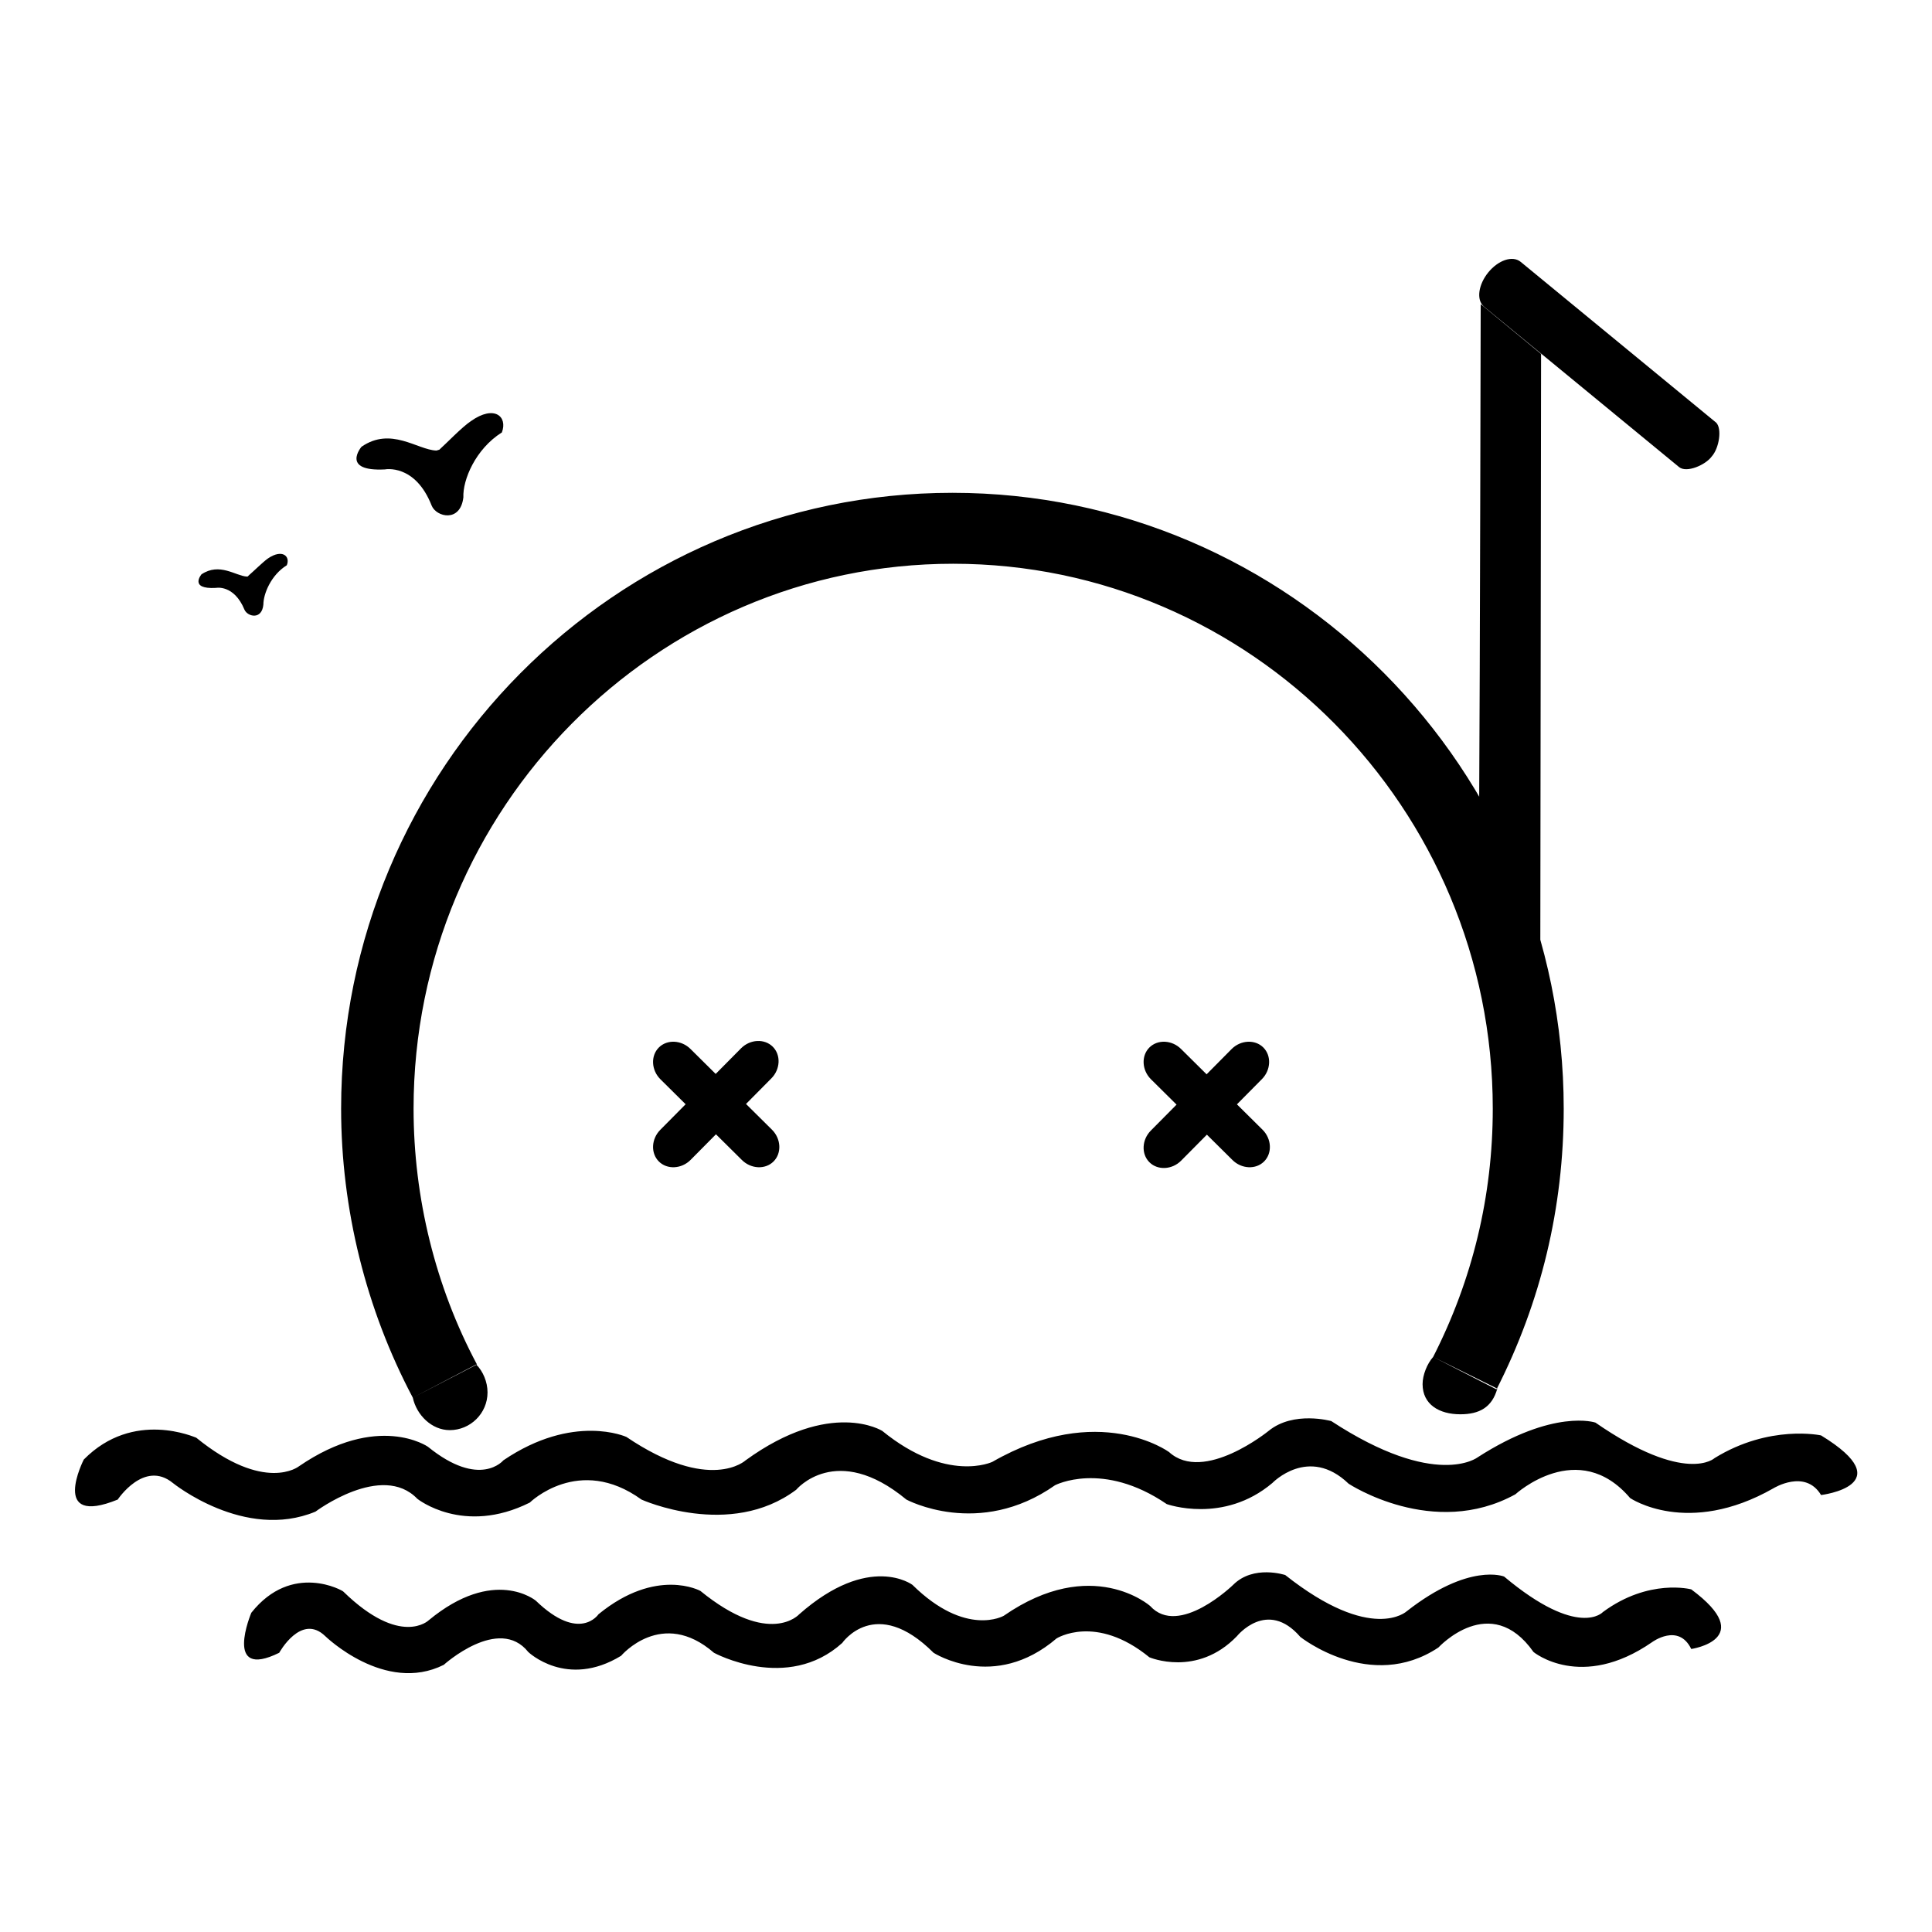
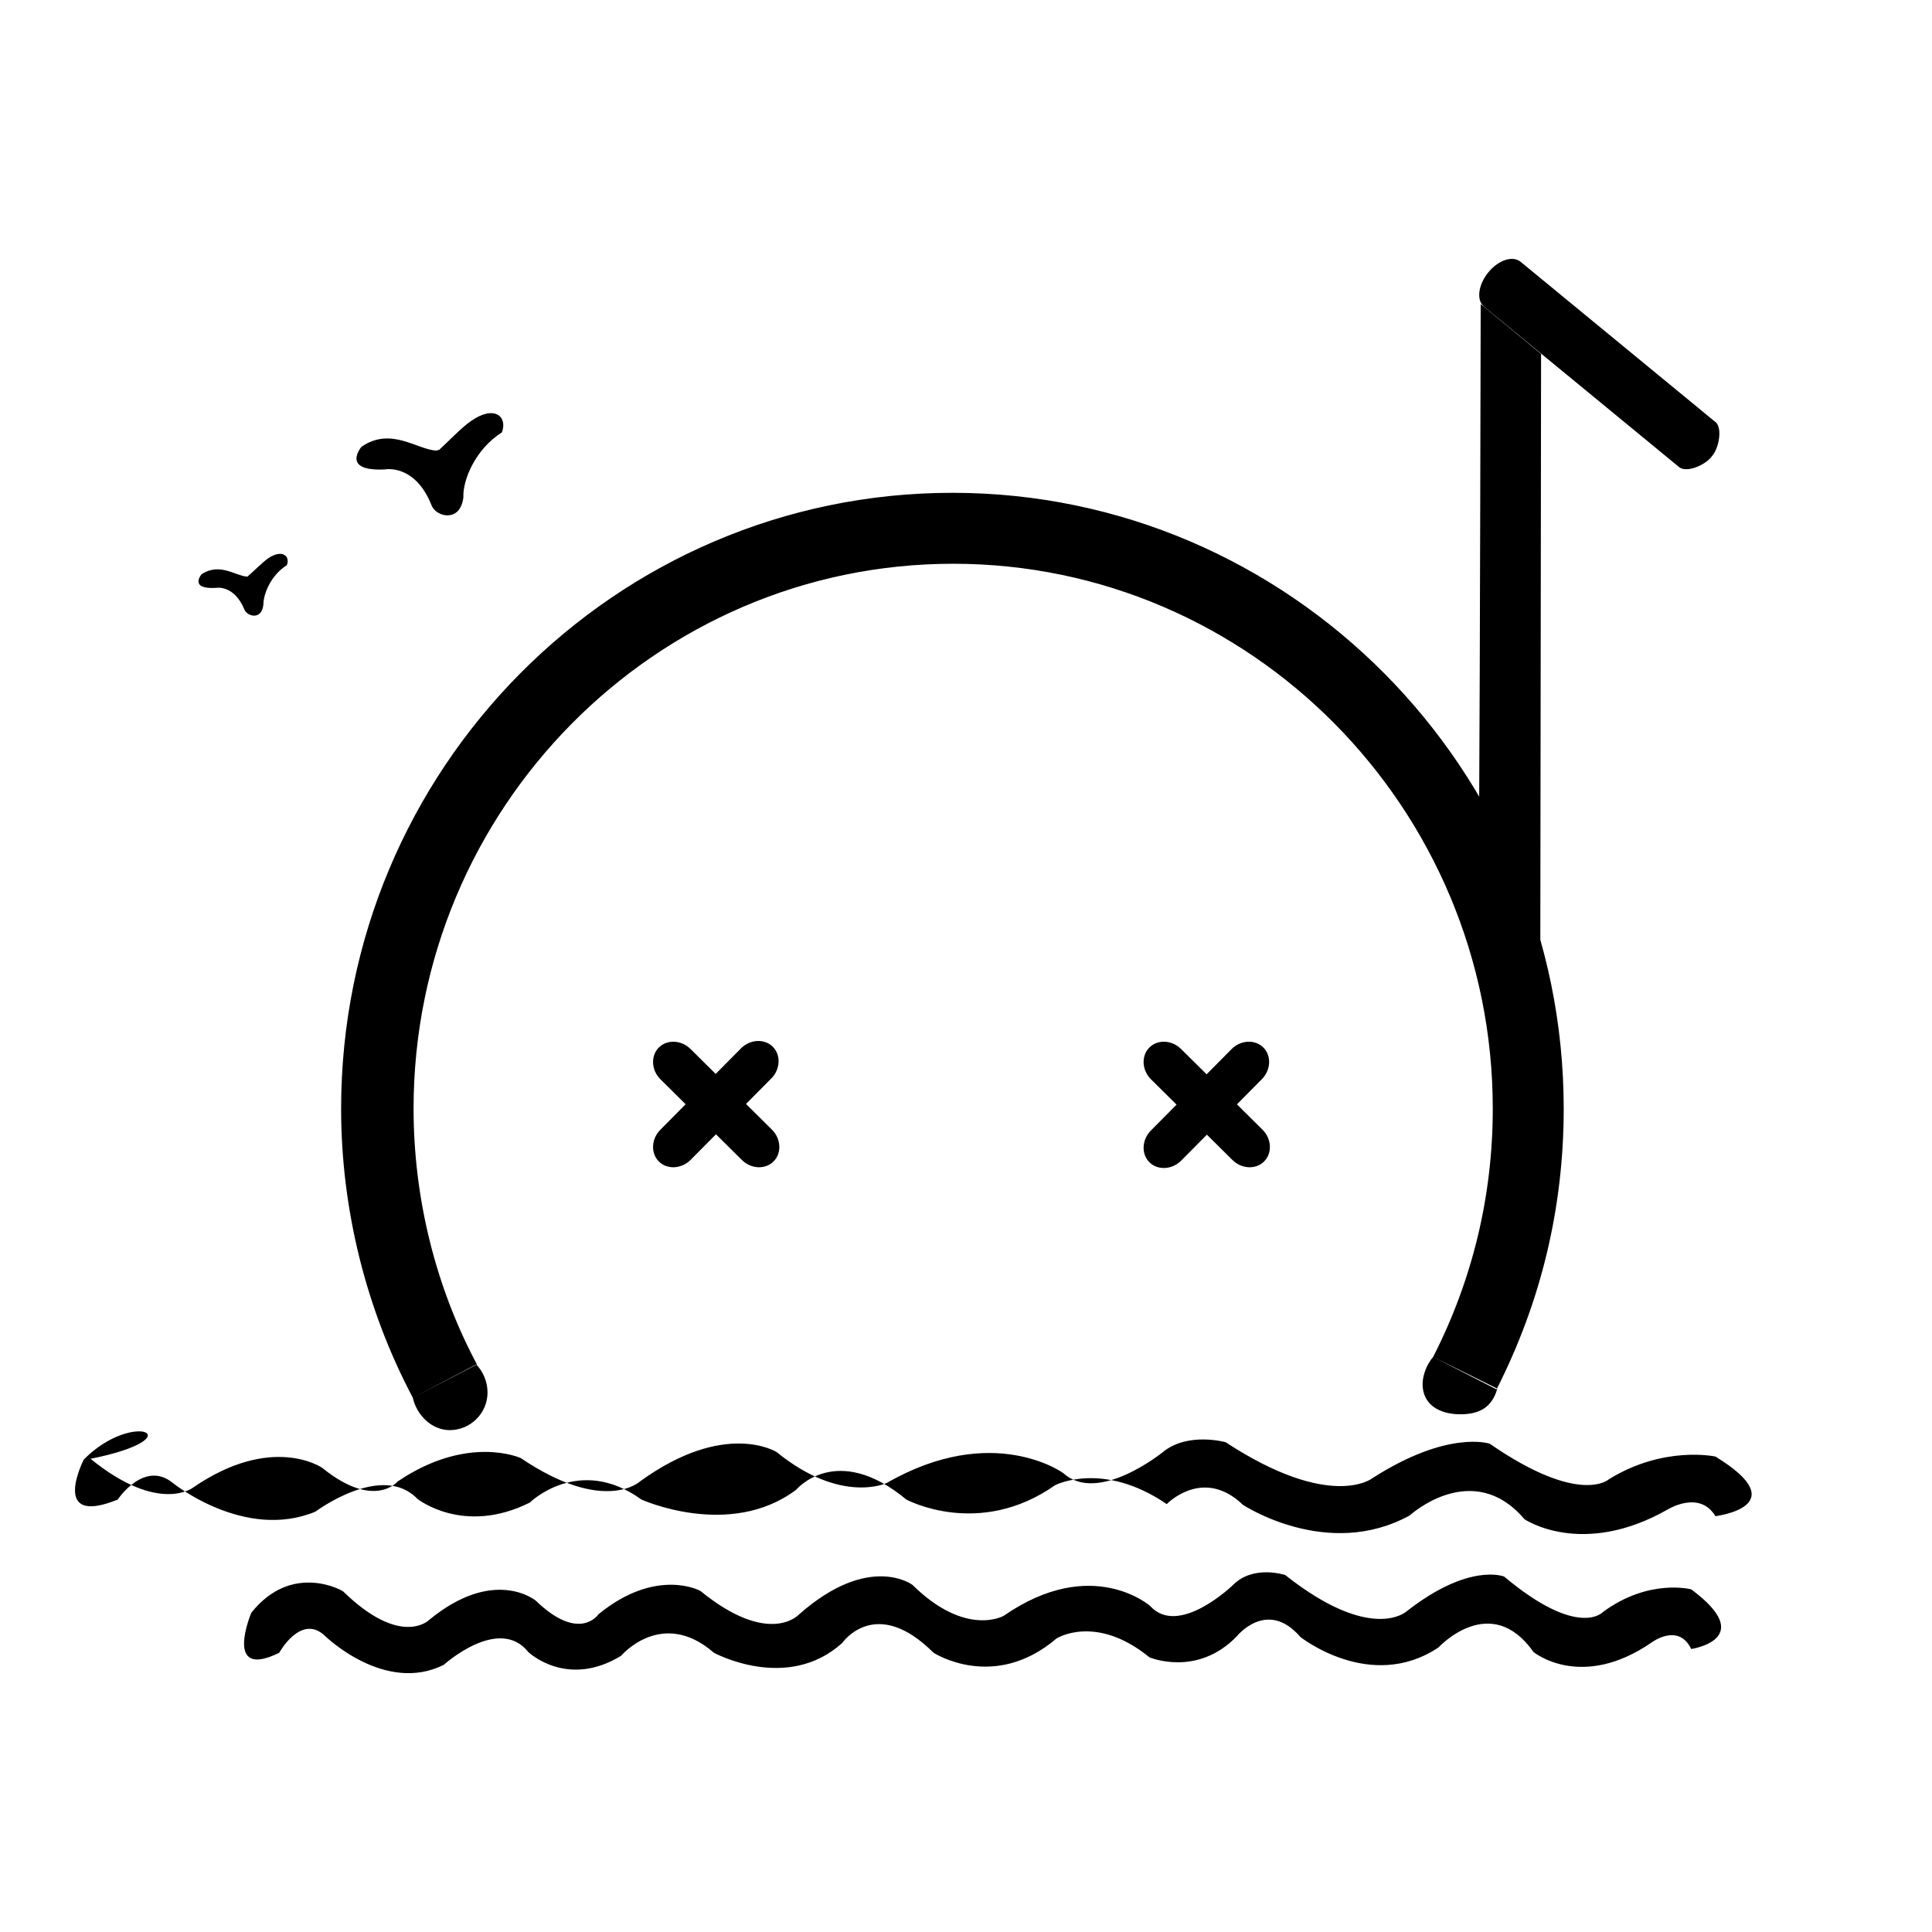
<svg xmlns="http://www.w3.org/2000/svg" version="1.1" x="0px" y="0px" viewBox="0 0 256 256" enable-background="new 0 0 256 256" xml:space="preserve">
  <g>
-     <path fill="#000000" d="M57.8,59.7c-2.5-0.1-6-3.2-9.9-0.5c0,0-2.8,3.3,3.1,3c0,0,4-0.8,6.2,4.8c0.6,1.5,3.8,2.3,4.2-1.1 c-0.1-2.3,1.6-6.4,5.1-8.6c0.8-2.1-1-3.7-4.1-1.5c-1.2,0.8-3.2,2.9-4.2,3.8C58.1,59.6,57.9,59.7,57.8,59.7z M32.7,76.4 c-1.5-0.1-3.6-1.9-6-0.3c0,0-1.7,2,1.9,1.8c0,0,2.4-0.5,3.8,2.9c0.4,0.9,2.3,1.4,2.5-0.7c0-1.4,1-3.9,3.1-5.2 c0.5-1.2-0.6-2.2-2.5-0.9c-0.7,0.5-1.9,1.7-2.6,2.3C32.9,76.4,32.7,76.4,32.7,76.4z M197.2,36.1c-1.3,1.6-1.6,3.6-0.6,4.5 l25.9,21.3c1,0.8,3.5-0.3,4.3-1.4l0,0c1-1.1,1.4-3.7,0.6-4.5l-25.9-21.3C200.4,33.8,198.5,34.5,197.2,36.1L197.2,36.1z M54.7,185.2 c-6.2-11.7-9.5-25-9.5-38.3c0-45,36.3-81.6,81-81.6c44.6,0,81,36.6,81,81.6c0,13.1-3,25.6-8.9,37.2l-8.4-4.3 c5.2-10.2,7.9-21.3,7.9-32.9c0-39.8-32.1-72.2-71.5-72.2c-39.4,0-71.5,32.4-71.5,72.2c0,11.8,2.9,23.6,8.4,33.9L54.7,185.2z  M54.7,185.2c0.5,2.3,2.5,4.3,4.9,4.3c2.7,0,5-2.2,5-5c0-1.4-0.6-2.8-1.5-3.7 M189.9,179.8c-0.8,0.9-1.4,2.4-1.4,3.6 c0,2.7,2.2,4,5,4c2.5,0,4.2-0.9,4.9-3.4 M204.2,46.9l-0.1,77.9c0,0-2.8-8.7-3.8-10.6c-1-2.3-2.6-5.5-4.3-8.5 c0.1-15.2,0.2-65.4,0.2-65.4 M152.5,149.8c-1.2,1.2-1.3,3.1-0.2,4.2l0,0c1.1,1.1,3,1,4.2-0.2l10.7-10.8c1.2-1.2,1.3-3.1,0.2-4.2 l0,0c-1.1-1.1-3-1-4.2,0.2L152.5,149.8z M156.5,139c-1.2-1.2-3.1-1.3-4.2-0.2l0,0c-1.1,1.1-1,3,0.2,4.2l10.8,10.7 c1.2,1.2,3.1,1.3,4.2,0.2l0,0c1.1-1.1,1-3-0.2-4.2L156.5,139z M87.5,149.7c-1.2,1.2-1.3,3.1-0.2,4.2l0,0c1.1,1.1,3,1,4.2-0.2 l10.7-10.8c1.2-1.2,1.3-3.1,0.2-4.2l0,0c-1.1-1.1-3-1-4.2,0.2L87.5,149.7z M91.5,139c-1.2-1.2-3.1-1.3-4.2-0.2l0,0 c-1.1,1.1-1,3,0.2,4.2l10.8,10.7c1.2,1.2,3.1,1.3,4.2,0.2l0,0c1.1-1.1,1-3-0.2-4.2L91.5,139z M11.1,193.4c0,0-4.6,9,4.5,5.3 c0,0,3.5-5.3,7.3-2.2c0,0,9.5,7.7,18.9,3.8c0,0,8.8-6.6,13.5-1.7c0,0,6.1,4.9,14.9,0.5c0,0,6.5-6.4,14.8-0.4c0,0,11.7,5.3,20.5-1.3 c0,0,5.3-6.4,14.6,1.3c0,0,9.6,5.2,19.7-1.9c0,0,6.3-3.3,14.8,2.5c0,0,7.5,2.7,14-2.8c0,0,4.8-5,10.1,0.1c0,0,11.2,7.4,22.1,1.4 c0,0,8.3-7.6,15.2,0.5c0,0,7.6,5.2,19-1.3c0,0,4.2-2.6,6.3,0.9c0,0,10.8-1.3,0-7.9c0,0-6.8-1.5-14.1,3c0,0-3.8,3.6-15.8-4.7 c0,0-5.5-1.9-15.6,4.6c0,0-5.5,4.3-19.4-4.8c0,0-5-1.4-8.3,1.3c0,0-8.6,7-13.2,2.8c0,0-9.3-6.8-23.4,1.3c0,0-6,2.9-14.6-4.1 c0,0-6.8-4.3-18.1,3.9c0,0-4.7,4.4-15.8-3.1c0,0-7-3.2-16.3,3.1c0,0-3.1,3.8-10-1.8c0,0-6.6-4.6-17.1,2.6c0,0-4.5,3.6-13.6-3.8 C25.9,190.5,17.7,186.7,11.1,193.4z M33.3,213.7c0,0-3.8,9,3.7,5.3c0,0,2.9-5.3,6.1-2.2c0,0,7.9,7.7,15.7,3.8c0,0,7.3-6.6,11.2-1.7 c0,0,5.1,4.9,12.3,0.5c0,0,5.4-6.4,12.3-0.4c0,0,9.7,5.3,17-1.3c0,0,4.4-6.4,12.1,1.3c0,0,8,5.2,16.3-1.9c0,0,5.2-3.3,12.3,2.5 c0,0,6.3,2.7,11.6-2.8c0,0,4-5,8.4,0.1c0,0,9.3,7.4,18.3,1.4c0,0,6.9-7.5,12.6,0.6c0,0,6.3,5.2,15.7-1.3c0,0,3.5-2.6,5.2,0.9 c0,0,8.9-1.3,0-7.9c0,0-5.6-1.5-11.7,3c0,0-3.2,3.6-13.1-4.7c0,0-4.6-1.9-12.9,4.6c0,0-4.6,4.3-16.1-4.8c0,0-4.2-1.4-6.9,1.3 c0,0-7.2,7-11,2.8c0,0-7.7-6.8-19.4,1.3c0,0-5,2.9-12.1-4.1c0,0-5.7-4.3-15,3.9c0,0-3.9,4.4-13.1-3.1c0,0-5.8-3.2-13.5,3.1 c0,0-2.5,3.8-8.3-1.8c0,0-5.5-4.6-14.2,2.6c0,0-3.7,3.6-11.3-3.8C45.5,210.8,38.7,206.9,33.3,213.7z" />
+     <path fill="#000000" d="M57.8,59.7c-2.5-0.1-6-3.2-9.9-0.5c0,0-2.8,3.3,3.1,3c0,0,4-0.8,6.2,4.8c0.6,1.5,3.8,2.3,4.2-1.1 c-0.1-2.3,1.6-6.4,5.1-8.6c0.8-2.1-1-3.7-4.1-1.5c-1.2,0.8-3.2,2.9-4.2,3.8C58.1,59.6,57.9,59.7,57.8,59.7z M32.7,76.4 c-1.5-0.1-3.6-1.9-6-0.3c0,0-1.7,2,1.9,1.8c0,0,2.4-0.5,3.8,2.9c0.4,0.9,2.3,1.4,2.5-0.7c0-1.4,1-3.9,3.1-5.2 c0.5-1.2-0.6-2.2-2.5-0.9c-0.7,0.5-1.9,1.7-2.6,2.3C32.9,76.4,32.7,76.4,32.7,76.4z M197.2,36.1c-1.3,1.6-1.6,3.6-0.6,4.5 l25.9,21.3c1,0.8,3.5-0.3,4.3-1.4l0,0c1-1.1,1.4-3.7,0.6-4.5l-25.9-21.3C200.4,33.8,198.5,34.5,197.2,36.1L197.2,36.1z M54.7,185.2 c-6.2-11.7-9.5-25-9.5-38.3c0-45,36.3-81.6,81-81.6c44.6,0,81,36.6,81,81.6c0,13.1-3,25.6-8.9,37.2l-8.4-4.3 c5.2-10.2,7.9-21.3,7.9-32.9c0-39.8-32.1-72.2-71.5-72.2c-39.4,0-71.5,32.4-71.5,72.2c0,11.8,2.9,23.6,8.4,33.9L54.7,185.2z  M54.7,185.2c0.5,2.3,2.5,4.3,4.9,4.3c2.7,0,5-2.2,5-5c0-1.4-0.6-2.8-1.5-3.7 M189.9,179.8c-0.8,0.9-1.4,2.4-1.4,3.6 c0,2.7,2.2,4,5,4c2.5,0,4.2-0.9,4.9-3.4 M204.2,46.9l-0.1,77.9c0,0-2.8-8.7-3.8-10.6c-1-2.3-2.6-5.5-4.3-8.5 c0.1-15.2,0.2-65.4,0.2-65.4 M152.5,149.8c-1.2,1.2-1.3,3.1-0.2,4.2l0,0c1.1,1.1,3,1,4.2-0.2l10.7-10.8c1.2-1.2,1.3-3.1,0.2-4.2 l0,0c-1.1-1.1-3-1-4.2,0.2L152.5,149.8z M156.5,139c-1.2-1.2-3.1-1.3-4.2-0.2l0,0c-1.1,1.1-1,3,0.2,4.2l10.8,10.7 c1.2,1.2,3.1,1.3,4.2,0.2l0,0c1.1-1.1,1-3-0.2-4.2L156.5,139z M87.5,149.7c-1.2,1.2-1.3,3.1-0.2,4.2l0,0c1.1,1.1,3,1,4.2-0.2 l10.7-10.8c1.2-1.2,1.3-3.1,0.2-4.2l0,0c-1.1-1.1-3-1-4.2,0.2L87.5,149.7z M91.5,139c-1.2-1.2-3.1-1.3-4.2-0.2l0,0 c-1.1,1.1-1,3,0.2,4.2l10.8,10.7c1.2,1.2,3.1,1.3,4.2,0.2l0,0c1.1-1.1,1-3-0.2-4.2L91.5,139z M11.1,193.4c0,0-4.6,9,4.5,5.3 c0,0,3.5-5.3,7.3-2.2c0,0,9.5,7.7,18.9,3.8c0,0,8.8-6.6,13.5-1.7c0,0,6.1,4.9,14.9,0.5c0,0,6.5-6.4,14.8-0.4c0,0,11.7,5.3,20.5-1.3 c0,0,5.3-6.4,14.6,1.3c0,0,9.6,5.2,19.7-1.9c0,0,6.3-3.3,14.8,2.5c0,0,4.8-5,10.1,0.1c0,0,11.2,7.4,22.1,1.4 c0,0,8.3-7.6,15.2,0.5c0,0,7.6,5.2,19-1.3c0,0,4.2-2.6,6.3,0.9c0,0,10.8-1.3,0-7.9c0,0-6.8-1.5-14.1,3c0,0-3.8,3.6-15.8-4.7 c0,0-5.5-1.9-15.6,4.6c0,0-5.5,4.3-19.4-4.8c0,0-5-1.4-8.3,1.3c0,0-8.6,7-13.2,2.8c0,0-9.3-6.8-23.4,1.3c0,0-6,2.9-14.6-4.1 c0,0-6.8-4.3-18.1,3.9c0,0-4.7,4.4-15.8-3.1c0,0-7-3.2-16.3,3.1c0,0-3.1,3.8-10-1.8c0,0-6.6-4.6-17.1,2.6c0,0-4.5,3.6-13.6-3.8 C25.9,190.5,17.7,186.7,11.1,193.4z M33.3,213.7c0,0-3.8,9,3.7,5.3c0,0,2.9-5.3,6.1-2.2c0,0,7.9,7.7,15.7,3.8c0,0,7.3-6.6,11.2-1.7 c0,0,5.1,4.9,12.3,0.5c0,0,5.4-6.4,12.3-0.4c0,0,9.7,5.3,17-1.3c0,0,4.4-6.4,12.1,1.3c0,0,8,5.2,16.3-1.9c0,0,5.2-3.3,12.3,2.5 c0,0,6.3,2.7,11.6-2.8c0,0,4-5,8.4,0.1c0,0,9.3,7.4,18.3,1.4c0,0,6.9-7.5,12.6,0.6c0,0,6.3,5.2,15.7-1.3c0,0,3.5-2.6,5.2,0.9 c0,0,8.9-1.3,0-7.9c0,0-5.6-1.5-11.7,3c0,0-3.2,3.6-13.1-4.7c0,0-4.6-1.9-12.9,4.6c0,0-4.6,4.3-16.1-4.8c0,0-4.2-1.4-6.9,1.3 c0,0-7.2,7-11,2.8c0,0-7.7-6.8-19.4,1.3c0,0-5,2.9-12.1-4.1c0,0-5.7-4.3-15,3.9c0,0-3.9,4.4-13.1-3.1c0,0-5.8-3.2-13.5,3.1 c0,0-2.5,3.8-8.3-1.8c0,0-5.5-4.6-14.2,2.6c0,0-3.7,3.6-11.3-3.8C45.5,210.8,38.7,206.9,33.3,213.7z" />
  </g>
</svg>